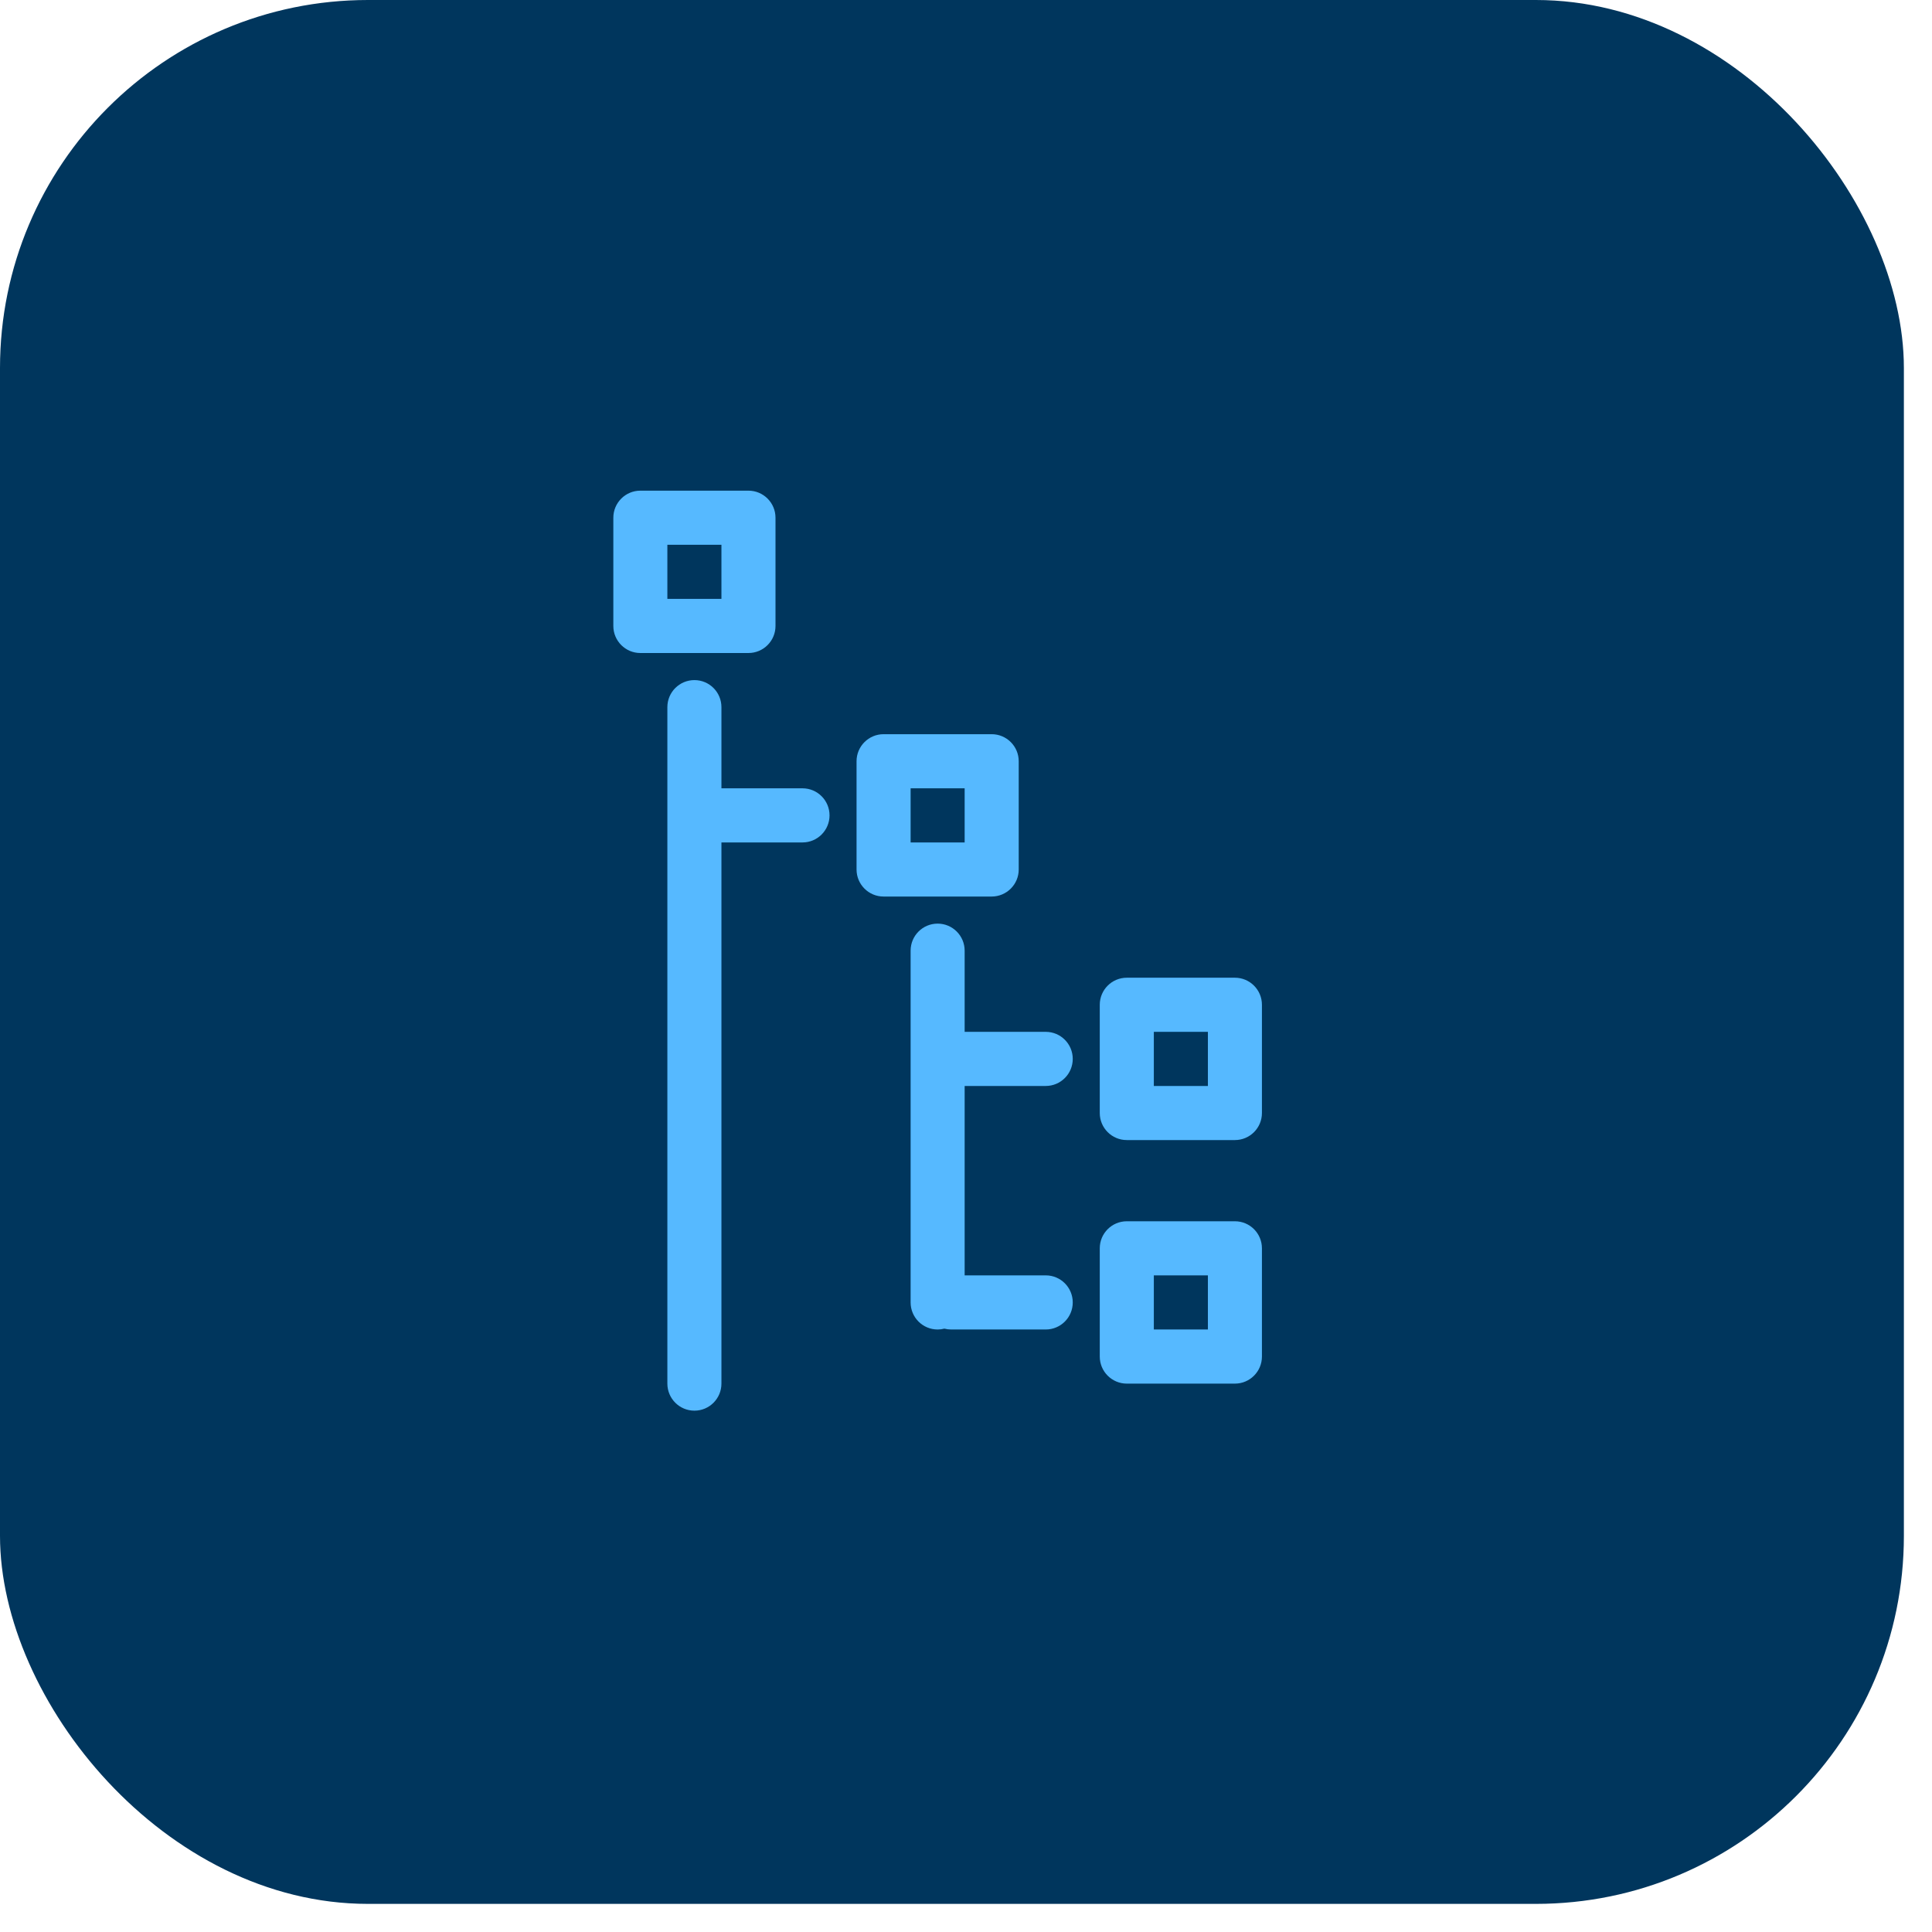
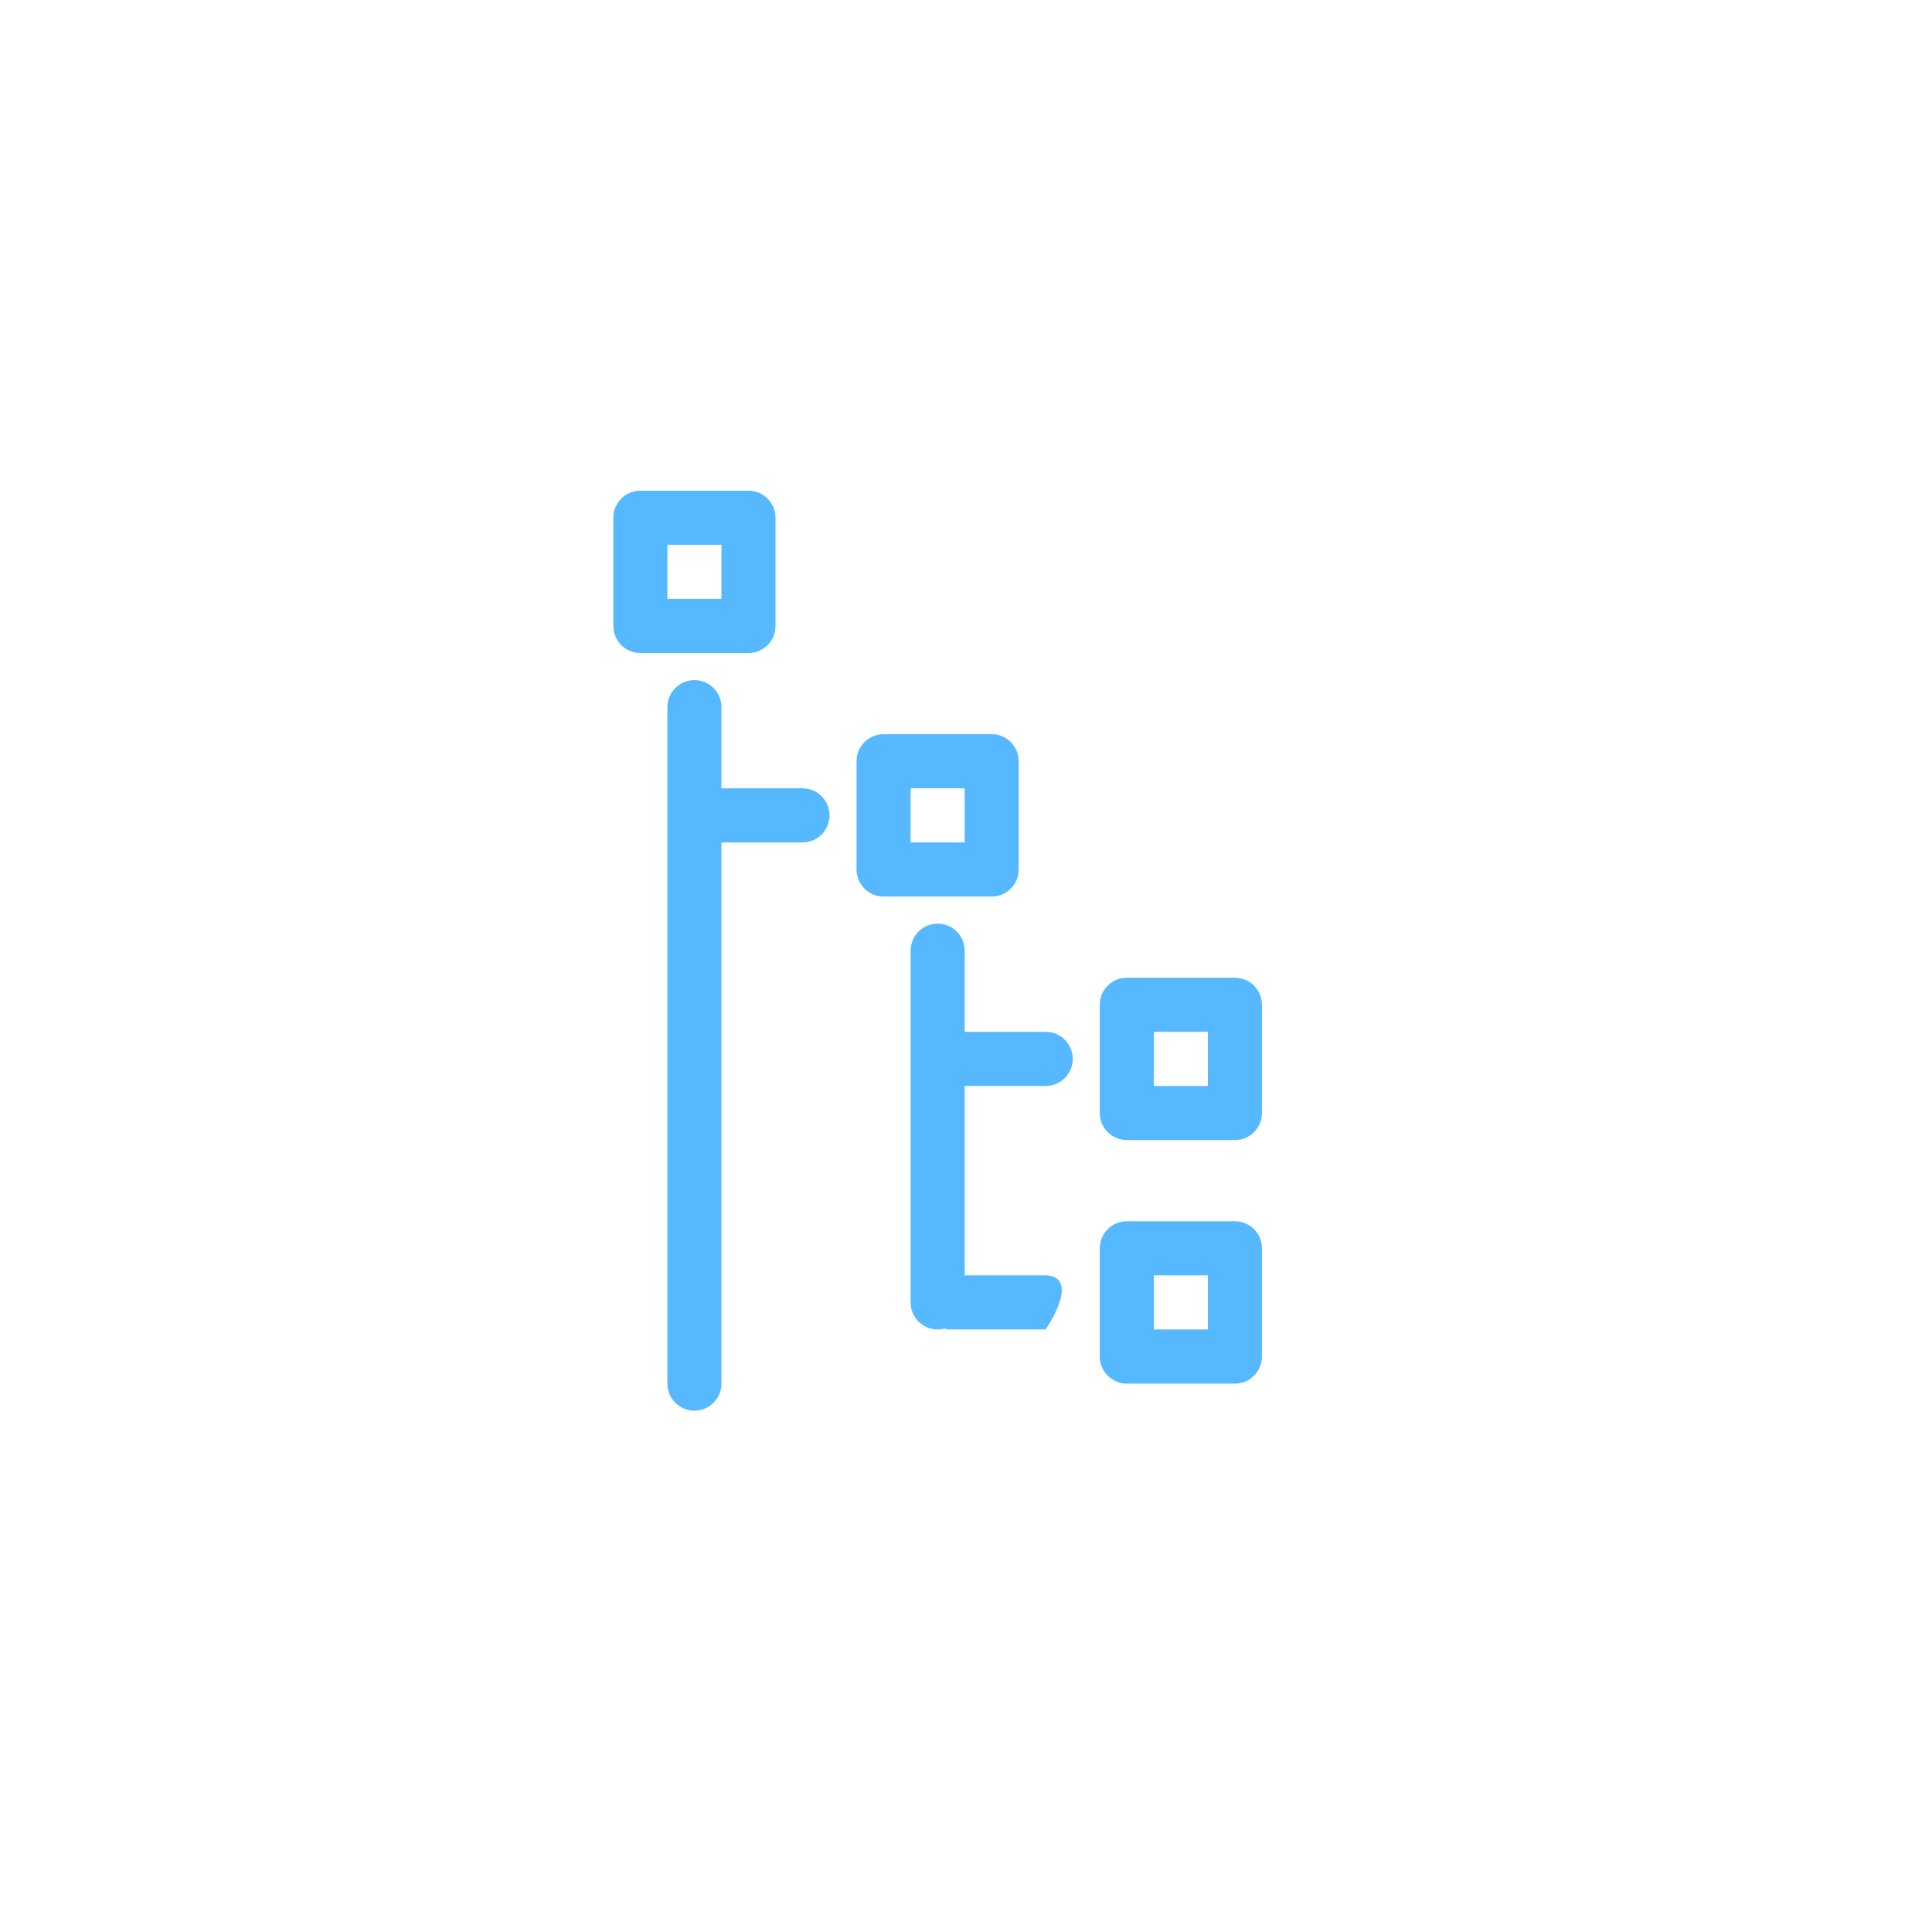
<svg xmlns="http://www.w3.org/2000/svg" width="63" height="63" viewBox="0 0 63 63" fill="none">
-   <rect width="62.083" height="62.083" rx="12" fill="#00365D" />
-   <path fill-rule="evenodd" clip-rule="evenodd" d="M36.744 31.882C36.257 31.882 35.862 32.277 35.862 32.765V36.294C35.862 36.782 36.257 37.176 36.744 37.176H40.269C40.755 37.176 41.15 36.782 41.15 36.294V32.765C41.15 32.277 40.755 31.882 40.269 31.882H36.744ZM36.744 39.824C36.257 39.824 35.862 40.218 35.862 40.706V44.235C35.862 44.723 36.257 45.118 36.744 45.118H40.269C40.755 45.118 41.15 44.723 41.15 44.235V40.706C41.15 40.218 40.755 39.824 40.269 39.824H36.744ZM21.762 17.765H23.525V19.529H21.762V17.765ZM28.812 23.941C28.326 23.941 27.931 24.336 27.931 24.823V28.353C27.931 28.84 28.326 29.235 28.812 29.235H32.337C32.824 29.235 33.219 28.84 33.219 28.353V24.823C33.219 24.336 32.824 23.941 32.337 23.941H28.812ZM20.881 16C20.395 16 20 16.395 20 16.882V20.412C20 20.899 20.395 21.294 20.881 21.294H24.406C24.893 21.294 25.288 20.899 25.288 20.412V16.882C25.288 16.395 24.893 16 24.406 16H20.881ZM23.525 27.471V45.118C23.525 45.605 23.131 46 22.644 46C22.157 46 21.762 45.605 21.762 45.118V23.059C21.762 22.572 22.157 22.177 22.644 22.177C23.131 22.177 23.525 22.572 23.525 23.059V25.706H26.169C26.655 25.706 27.05 26.101 27.05 26.588C27.05 27.076 26.655 27.471 26.169 27.471H23.525ZM29.694 25.706H31.456V27.471H29.694V25.706ZM31.456 41.588V35.412H34.1C34.587 35.412 34.981 35.017 34.981 34.529C34.981 34.042 34.587 33.647 34.1 33.647H31.456V31C31.456 30.513 31.062 30.118 30.575 30.118C30.088 30.118 29.694 30.513 29.694 31V42.471C29.694 42.958 30.088 43.353 30.575 43.353C30.651 43.353 30.725 43.343 30.795 43.325C30.866 43.343 30.939 43.353 31.016 43.353H34.1C34.587 43.353 34.981 42.958 34.981 42.471C34.981 41.983 34.587 41.588 34.1 41.588H31.456ZM37.625 33.647H39.388V35.412H37.625V33.647ZM37.625 41.588H39.388V43.353H37.625V41.588Z" fill="#56B9FF" />
+   <path fill-rule="evenodd" clip-rule="evenodd" d="M36.744 31.882C36.257 31.882 35.862 32.277 35.862 32.765V36.294C35.862 36.782 36.257 37.176 36.744 37.176H40.269C40.755 37.176 41.15 36.782 41.15 36.294V32.765C41.15 32.277 40.755 31.882 40.269 31.882H36.744ZM36.744 39.824C36.257 39.824 35.862 40.218 35.862 40.706V44.235C35.862 44.723 36.257 45.118 36.744 45.118H40.269C40.755 45.118 41.15 44.723 41.15 44.235V40.706C41.15 40.218 40.755 39.824 40.269 39.824H36.744ZM21.762 17.765H23.525V19.529H21.762V17.765ZM28.812 23.941C28.326 23.941 27.931 24.336 27.931 24.823V28.353C27.931 28.84 28.326 29.235 28.812 29.235H32.337C32.824 29.235 33.219 28.84 33.219 28.353V24.823C33.219 24.336 32.824 23.941 32.337 23.941H28.812ZM20.881 16C20.395 16 20 16.395 20 16.882V20.412C20 20.899 20.395 21.294 20.881 21.294H24.406C24.893 21.294 25.288 20.899 25.288 20.412V16.882C25.288 16.395 24.893 16 24.406 16H20.881ZM23.525 27.471V45.118C23.525 45.605 23.131 46 22.644 46C22.157 46 21.762 45.605 21.762 45.118V23.059C21.762 22.572 22.157 22.177 22.644 22.177C23.131 22.177 23.525 22.572 23.525 23.059V25.706H26.169C26.655 25.706 27.05 26.101 27.05 26.588C27.05 27.076 26.655 27.471 26.169 27.471H23.525ZM29.694 25.706H31.456V27.471H29.694V25.706ZM31.456 41.588V35.412H34.1C34.587 35.412 34.981 35.017 34.981 34.529C34.981 34.042 34.587 33.647 34.1 33.647H31.456V31C31.456 30.513 31.062 30.118 30.575 30.118C30.088 30.118 29.694 30.513 29.694 31V42.471C29.694 42.958 30.088 43.353 30.575 43.353C30.651 43.353 30.725 43.343 30.795 43.325C30.866 43.343 30.939 43.353 31.016 43.353H34.1C34.981 41.983 34.587 41.588 34.1 41.588H31.456ZM37.625 33.647H39.388V35.412H37.625V33.647ZM37.625 41.588H39.388V43.353H37.625V41.588Z" fill="#56B9FF" />
</svg>